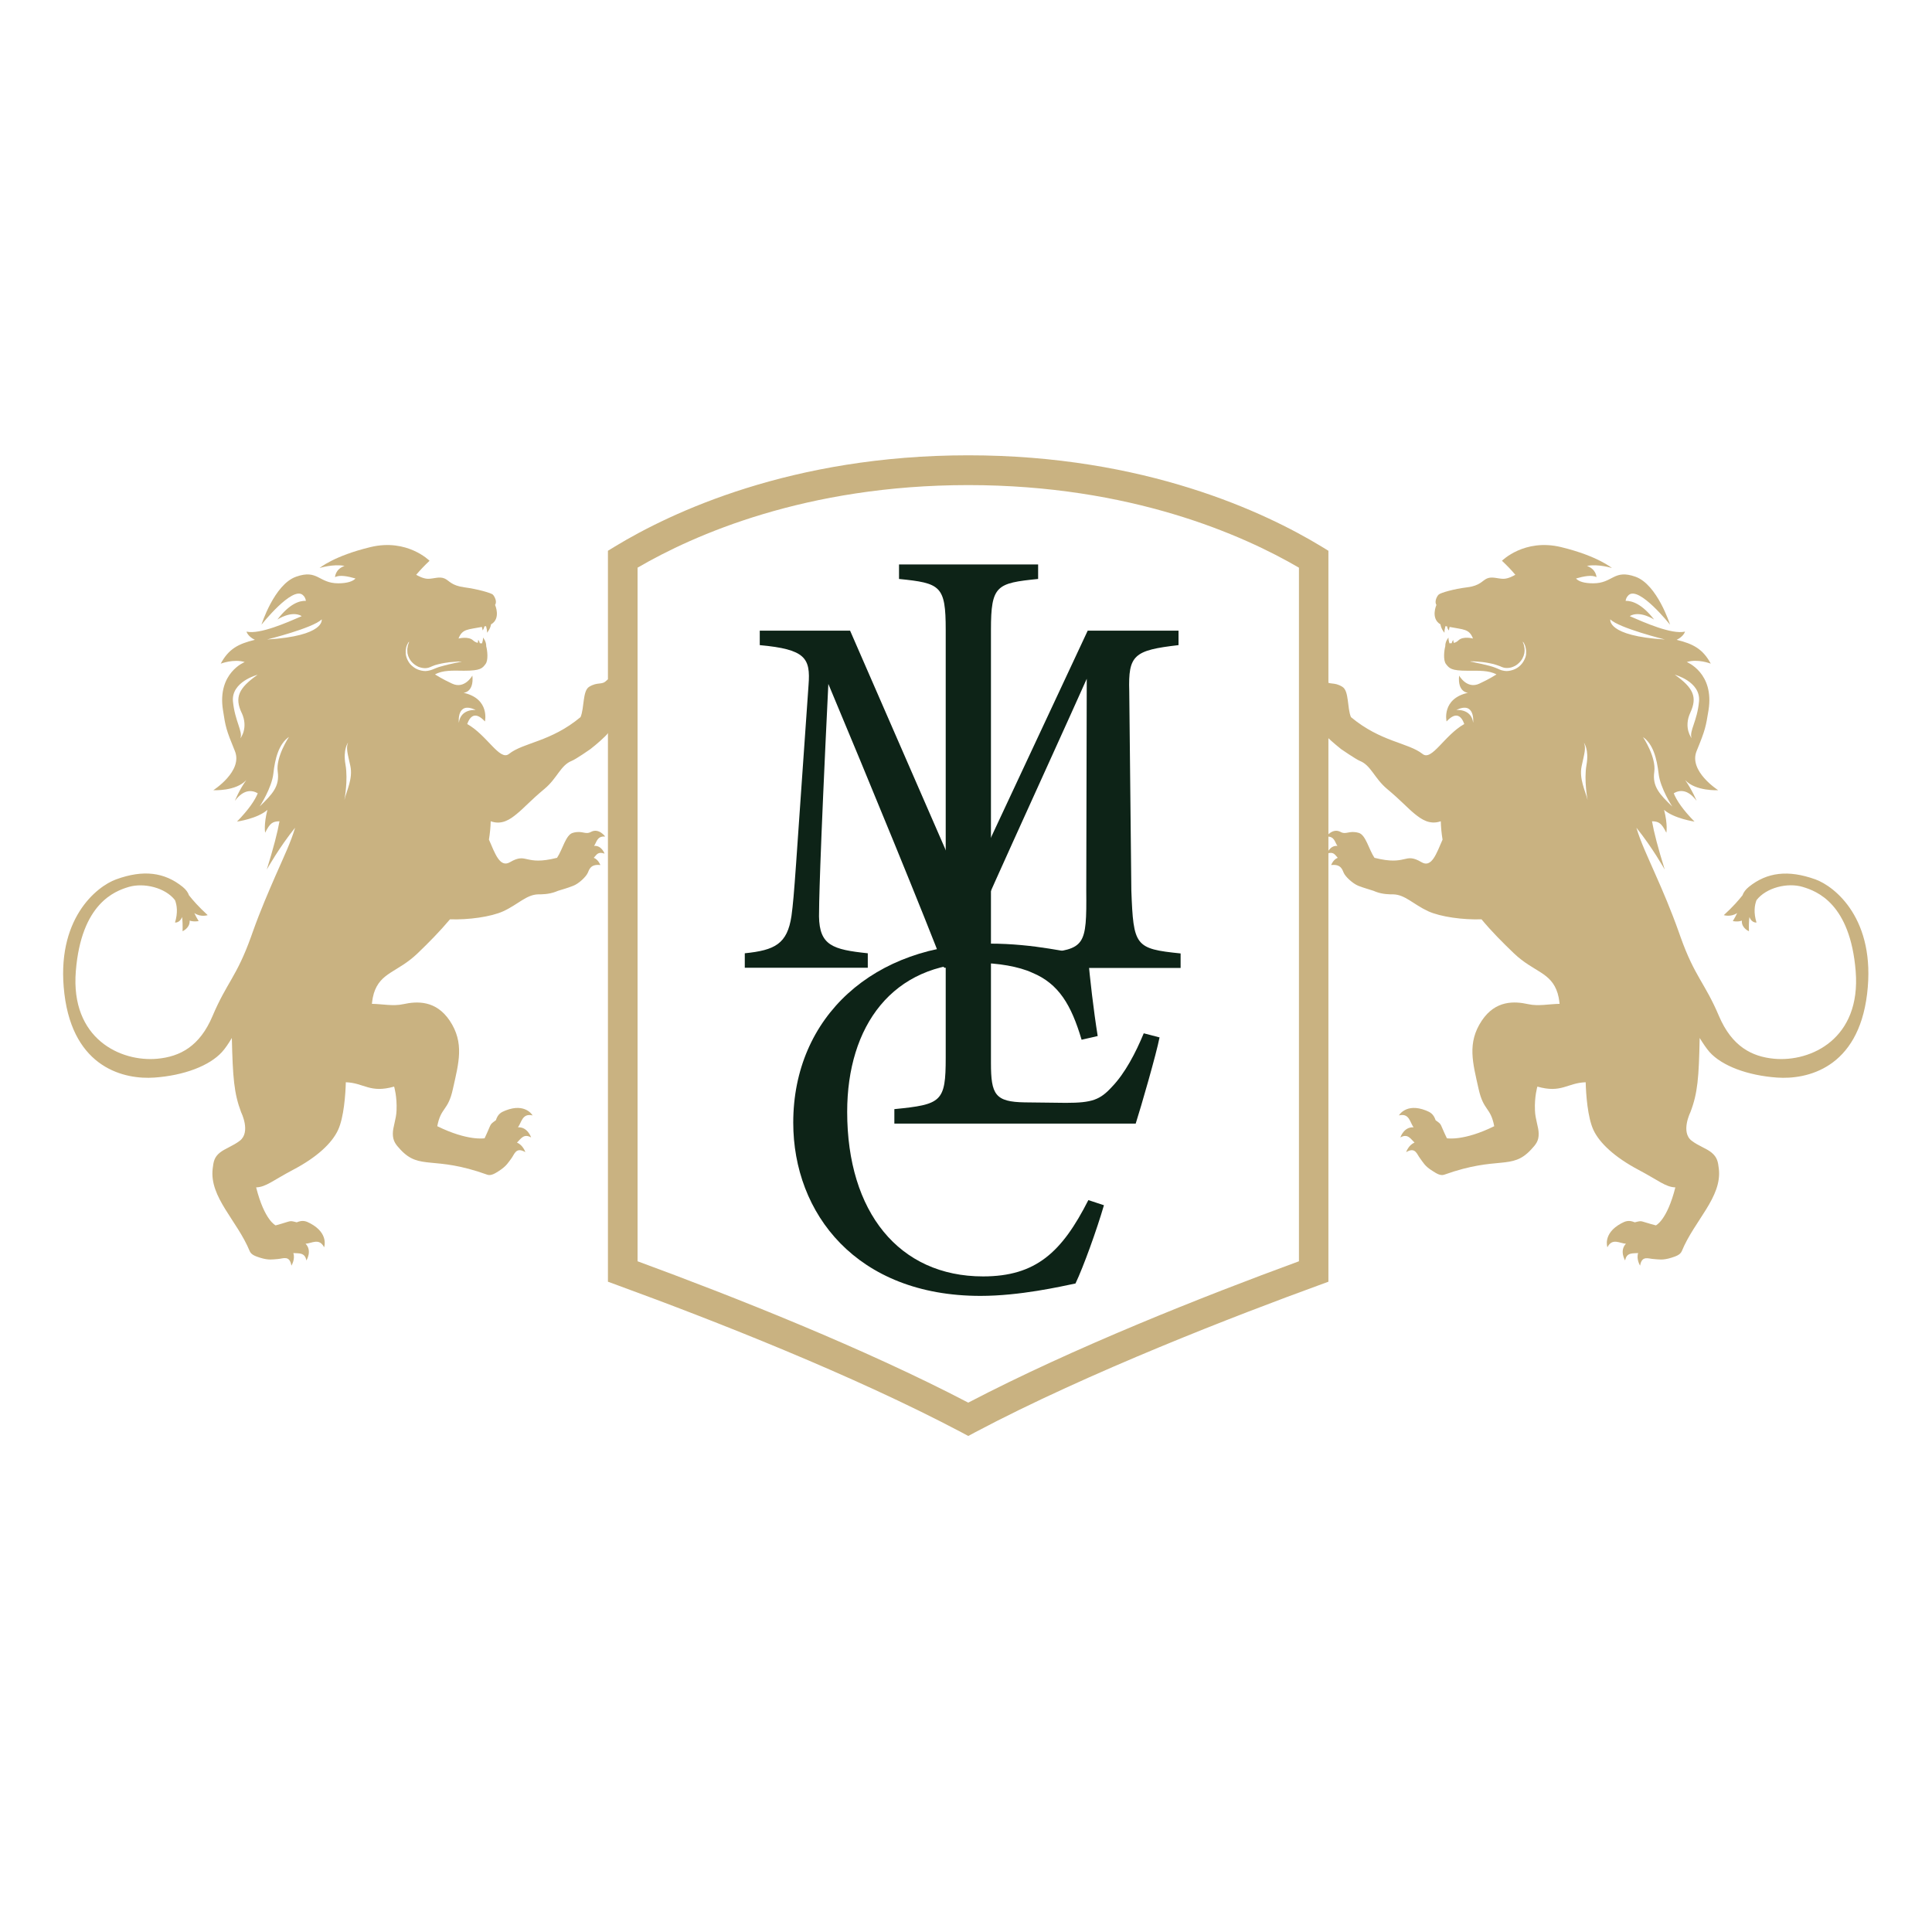
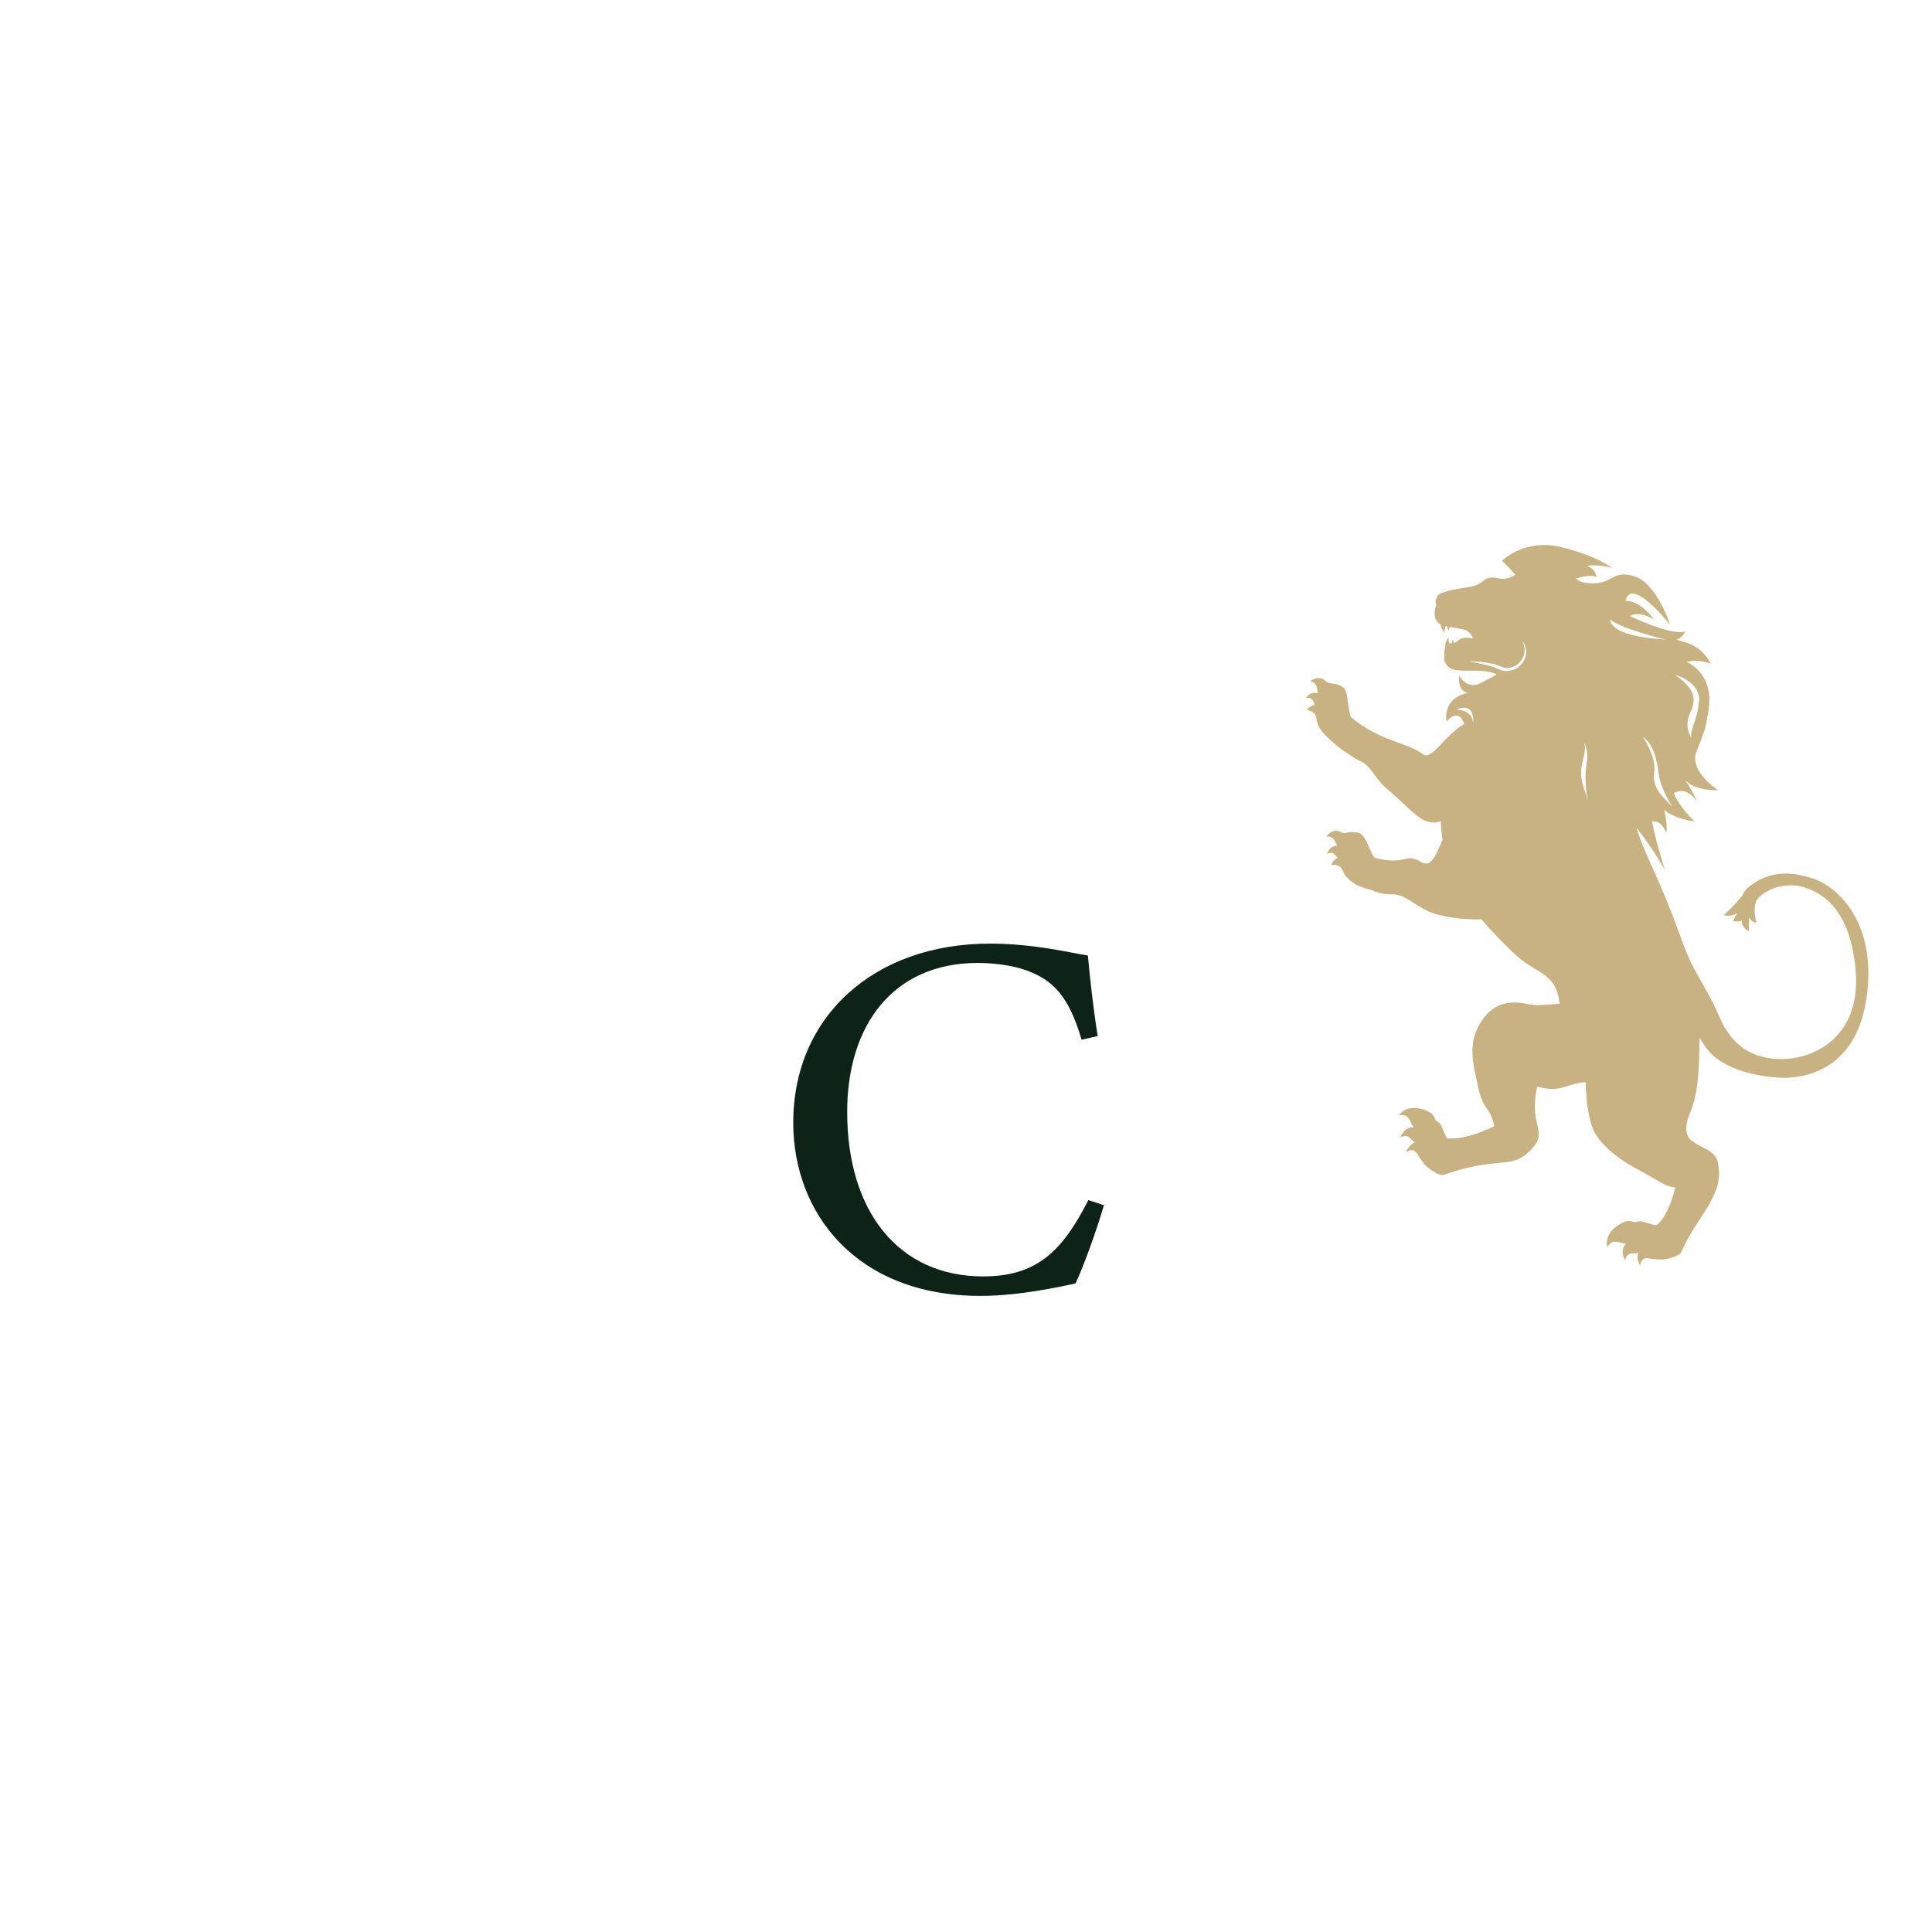
<svg xmlns="http://www.w3.org/2000/svg" id="Capa_1" viewBox="0 0 120 120">
  <defs>
    <style>
      .cls-1 {
        fill: #0d2317;
      }

      .cls-2 {
        fill: #c9b281;
      }
    </style>
  </defs>
-   <path class="cls-2" d="M38.29,43.79c.12-.22.11-.46.57-.45,0,0-.32-.44-.76-.27.1-.28-.01-.64.49-.76,0,0-.54-.42-.93-.03-.29.29-.53.05-1.07.38-.41.26-.29,1.3-.53,1.88-1.86,1.55-3.55,1.57-4.45,2.29-.57.45-1.35-1.16-2.59-1.86.17-.47.49-.82,1.1-.16,0,0,.33-1.41-1.33-1.78,0,0,.66-.02.55-1.07,0,0-.48.87-1.26.5-.17-.08-.58-.27-1.06-.57.47-.27,1.09-.24,1.8-.23,1.03,0,1.14-.15,1.34-.42.18-.24.11-.84.04-1.1.01-.31-.2-.54-.2-.54.01.1-.02.24-.06.36-.04,0-.09,0-.14-.01-.02-.13-.1-.21-.1-.21,0,.05-.01.12-.03.19-.1-.03-.19-.07-.28-.15-.29-.28-.91-.12-.91-.12.23-.61.59-.55,1.45-.72.02.07.05.16.04.22,0,0,.1-.11.11-.25.04,0,.08-.02.11-.02,0,0,0,0,0,0,.04.14.07.3.06.41,0,0,.2-.22.25-.52.63-.36.25-1.21.25-1.21.14-.2-.03-.53-.14-.64-.11-.1-.93-.34-1.76-.45s-.94-.42-1.24-.55c-.32-.14-.67.02-1.02.02-.31,0-.65-.2-.74-.25.24-.28.51-.57.83-.87,0,0-1.39-1.4-3.67-.85-2.28.55-3.16,1.3-3.16,1.3,0,0,.86-.27,1.55-.13-.59.21-.59.7-.59.7.27-.16.79-.06,1.27.08-.15.17-.5.3-1.07.3-1.23,0-1.26-.89-2.62-.41-1.36.48-2.15,2.98-2.15,2.98,0,0,1.9-2.4,2.56-1.85.11.09.18.22.2.37-.4-.02-1.02.18-1.77,1.16,0,0,.87-.58,1.5-.22,0,0,0,.01-.01.02-.88.38-2.59,1.14-3.41.95,0,0,.08.3.52.51-1.04.25-1.63.57-2.12,1.48,0,0,.81-.31,1.49-.1,0,0-1.72.67-1.35,2.99.16,1.04.19,1.2.74,2.54.51,1.25-1.34,2.43-1.34,2.43,0,0,1.4.08,2.05-.63-.45.62-.71,1.29-.71,1.29.54-.72,1.05-.68,1.42-.47-.17.43-.56,1.01-1.29,1.76,0,0,1.28-.18,1.89-.73-.24.93-.14,1.42-.14,1.42.3-.6.46-.7.89-.71-.12.68-.37,1.65-.79,3,0,0,.78-1.39,1.76-2.6-.26.88-.67,1.74-1.23,3.01-.39.9-.92,2.11-1.4,3.46h0s0,0,0,0c-.04.1-.07.2-.11.31-.9,2.5-1.5,2.82-2.39,4.92-.79,1.87-2.01,2.52-3.43,2.65-2.27.21-5.4-1.23-5.06-5.44.34-4.21,2.42-4.97,3.28-5.23.95-.28,2.28.04,2.88.82.12.31.19.77,0,1.39,0,0,.29.04.44-.34.03.23.04.53.03.88,0,0,.42-.18.44-.59,0-.02,0-.05,0-.07.26.09.56.03.56.03-.11-.18-.2-.34-.27-.5.4.28.83.13.83.13-.57-.52-.94-.95-1.16-1.23-.06-.18-.19-.36-.4-.53-1.12-.9-2.43-1.08-4.13-.46-1.21.44-3.77,2.48-3.21,7.11.56,4.64,3.76,5.33,5.59,5.2,1.84-.13,3.42-.73,4.2-1.59.2-.22.41-.53.61-.87.06,2.45.13,3.43.58,4.62,0,0,.61,1.22-.08,1.76-.43.33-.93.49-1.24.74-.35.28-.4.56-.45,1-.21,1.77,1.52,3.22,2.3,5.12.1.24.4.33.65.41.54.17.79.1,1.1.08.32-.02.73-.26.84.41,0,0,.25-.39.12-.78.32.03.72-.06.81.46,0,0,.38-.6-.05-1.04.38-.02.85-.38,1.15.22,0,0,.32-.85-.85-1.48-.26-.14-.47-.23-.85-.07-.51-.13-.27-.09-1.31.19,0,0-.69-.3-1.21-2.36.61-.02,1.04-.43,2.29-1.09,1.47-.77,2.42-1.65,2.8-2.48.36-.78.46-2.2.48-2.96,1.14.04,1.49.7,3,.27,0,0,.19.62.15,1.49-.02.54-.23,1.02-.23,1.43,0,.45.17.67.47.99,1.22,1.31,2.03.35,5.39,1.56.24.09.51-.09.73-.23.48-.31.59-.54.78-.79.19-.25.27-.72.86-.38,0,0-.14-.44-.52-.59.23-.22.42-.59.88-.32,0,0-.22-.67-.82-.63.23-.3.26-.89.91-.74,0,0-.44-.79-1.67-.31-.28.11-.48.21-.61.61-.43.31-.24.15-.7,1.12,0,0-1.03.19-2.94-.75.23-1.2.67-.93.97-2.31.36-1.62.73-2.86-.2-4.25-.85-1.26-2.01-1.21-2.88-1.02-.63.14-1.3-.01-1.95-.02.04-.35.07-.47.12-.65.41-1.32,1.48-1.3,2.71-2.48.69-.66,1.38-1.36,2.02-2.12,1.14.04,2.54-.15,3.31-.5.93-.43,1.43-1.03,2.17-1.05.23,0,.65,0,1.08-.16h0s.1-.04.15-.06c.35-.11.53-.15.94-.31.35-.13.81-.57.91-.81.09-.21.18-.55.78-.48,0,0-.12-.34-.41-.45.17-.17.24-.41.67-.26,0,0-.18-.52-.65-.48.17-.24.18-.62.69-.58,0,0-.39-.55-.88-.29-.37.2-.52-.11-1.13.06-.44.12-.63,1.03-.98,1.55-2.05.52-1.84-.36-2.92.27-.63.37-.93-.53-1.31-1.4.06-.37.1-.75.11-1.14.69.25,1.21-.12,1.61-.45.46-.37.84-.82,1.74-1.57.78-.65.99-1.46,1.68-1.73.26-.1,1.16-.73,1.16-.73,0,0,.53-.41.91-.79.27-.26.57-.69.6-.95.02-.23.01-.57.61-.69,0,0-.21-.29-.52-.31ZM15.01,44.27c.44.95-.08,1.59-.08,1.59.17-.42-.34-1.06-.46-2.29s1.53-1.66,1.53-1.66c-1.2.84-1.43,1.42-.99,2.37ZM17.25,47.93c.13.92-.34,1.4-1.12,2.16,0,0,.75-1.14.85-2.05.1-.91.33-1.83.97-2.27,0,0-.83,1.24-.7,2.16ZM16.59,39.72s2.86-.71,3.39-1.25c0,0,.24,1.03-3.39,1.25ZM21.39,49.69s.24-1.23.07-2.19c-.17-.96.16-1.38.16-1.38-.14.34-.03.67.14,1.45.17.79-.23,1.53-.37,2.12ZM26.81,41.6s-.03.01-.05.02l-.07.02c-.09.02-.17.04-.26.04-.17,0-.34-.04-.49-.1-.15-.06-.28-.16-.39-.26-.11-.1-.19-.23-.25-.36-.06-.13-.09-.25-.1-.37-.01-.12,0-.23.02-.32,0-.05.02-.09.03-.13.01-.04.03-.07.04-.1.03-.06.05-.1.07-.13.02-.03.03-.04.03-.04h.02s0,.02-.02.06c-.01.03-.03.08-.05.14,0,.03-.02.06-.02.1,0,.04-.01.08-.02.12,0,.09,0,.18.01.29.04.21.15.44.35.62.1.09.21.16.34.22.13.05.27.08.41.08.07,0,.14-.01.21-.03.07-.02.13-.05.2-.08.13-.06.26-.1.39-.13.13-.03.26-.06.38-.08.12-.02.24-.04.34-.05.21-.02.39-.03.52-.04.12,0,.2,0,.2,0v.02s-.02,0-.05,0c-.03,0-.08.02-.14.03-.12.02-.3.06-.51.11-.05.01-.11.02-.16.04-.06.01-.11.03-.17.04-.12.03-.24.07-.36.1-.12.04-.24.09-.36.14l-.1.04ZM28.5,44.89s-.16-1.37,1.05-.79c0,0-.93-.1-1.05.79Z" />
  <path class="cls-2" d="M81.18,44.1c.59.11.58.46.61.69.02.26.33.69.6.95.38.37.91.79.91.79,0,0,.9.62,1.16.73.69.27.9,1.07,1.68,1.73.9.75,1.28,1.2,1.74,1.57.41.33.92.69,1.61.45.01.39.05.78.11,1.14-.38.87-.68,1.78-1.31,1.4-1.09-.64-.87.25-2.92-.27-.35-.52-.54-1.43-.98-1.55-.61-.17-.77.14-1.13-.06-.49-.26-.88.29-.88.29.52-.03.52.35.69.58-.47-.04-.65.48-.65.48.43-.15.5.09.67.26-.29.11-.41.45-.41.45.6-.07.69.27.78.48.1.24.56.67.91.81.42.16.59.19.94.31.05.02.1.04.15.06h0c.42.16.84.16,1.08.16.74.02,1.24.62,2.17,1.05.77.35,2.17.54,3.31.5.63.76,1.33,1.46,2.02,2.12,1.23,1.17,2.3,1.15,2.71,2.48.05.18.08.3.12.65-.65.01-1.32.16-1.95.02-.86-.19-2.03-.25-2.88,1.02-.93,1.39-.56,2.63-.2,4.25.31,1.38.74,1.11.97,2.31-1.9.94-2.94.75-2.94.75-.47-.97-.27-.81-.7-1.12-.13-.39-.33-.5-.61-.61-1.23-.48-1.67.31-1.67.31.65-.16.68.43.91.74-.61-.04-.82.63-.82.63.46-.27.65.1.88.32-.38.15-.52.59-.52.59.58-.34.66.13.86.38.19.25.29.49.78.79.22.14.48.32.73.23,3.36-1.2,4.18-.25,5.39-1.56.3-.32.48-.54.47-.99,0-.4-.21-.88-.23-1.43-.04-.87.15-1.49.15-1.49,1.5.43,1.85-.23,3-.27.02.76.12,2.18.48,2.96.38.82,1.33,1.7,2.8,2.48,1.25.66,1.68,1.07,2.29,1.09-.52,2.06-1.21,2.36-1.21,2.36-1.04-.27-.79-.32-1.31-.19-.38-.16-.59-.07-.85.07-1.16.63-.85,1.48-.85,1.48.3-.6.77-.24,1.15-.22-.42.44-.05,1.04-.05,1.04.09-.52.49-.43.81-.46-.13.38.12.78.12.78.11-.66.53-.42.84-.41.31.02.56.09,1.1-.08.25-.08.55-.17.65-.41.78-1.9,2.51-3.35,2.3-5.12-.05-.43-.1-.71-.45-1-.31-.26-.81-.41-1.24-.74-.69-.53-.08-1.76-.08-1.76.46-1.19.53-2.17.58-4.62.21.34.42.65.61.87.77.86,2.36,1.46,4.2,1.59,1.84.13,5.03-.56,5.59-5.2.56-4.64-2-6.67-3.21-7.11-1.7-.61-3.01-.44-4.13.46-.21.17-.34.35-.4.53-.22.28-.59.71-1.16,1.23,0,0,.43.14.83-.13-.07.15-.16.32-.27.5,0,0,.31.07.56-.03,0,.03,0,.05,0,.07.01.41.44.59.44.59-.01-.36,0-.65.03-.88.15.38.44.34.44.34-.19-.62-.12-1.08,0-1.39.6-.78,1.93-1.11,2.88-.82.86.26,2.94,1.02,3.28,5.23.34,4.21-2.79,5.65-5.06,5.44-1.41-.13-2.63-.78-3.43-2.65-.89-2.1-1.5-2.42-2.39-4.92-.04-.1-.07-.2-.11-.31,0,0,0,0,0,0h0c-.48-1.35-1-2.56-1.4-3.46-.56-1.28-.97-2.13-1.23-3.01.98,1.21,1.76,2.6,1.76,2.6-.42-1.35-.67-2.31-.79-3,.42.01.59.11.89.71,0,0,.1-.48-.14-1.42.61.54,1.89.73,1.89.73-.74-.75-1.12-1.33-1.29-1.76.37-.22.88-.25,1.42.47,0,0-.27-.66-.71-1.29.65.71,2.05.63,2.05.63,0,0-1.85-1.18-1.34-2.43.55-1.34.57-1.51.74-2.54.37-2.32-1.35-2.99-1.35-2.99.68-.22,1.49.1,1.49.1-.49-.91-1.09-1.23-2.12-1.48.44-.21.52-.51.52-.51-.83.19-2.53-.57-3.41-.95,0,0,0-.01-.01-.02.62-.36,1.5.22,1.5.22-.75-.97-1.37-1.17-1.77-1.16.02-.15.09-.27.2-.37.66-.55,2.56,1.85,2.56,1.85,0,0-.79-2.5-2.15-2.98-1.36-.48-1.39.41-2.62.41-.57,0-.92-.12-1.07-.3.48-.14,1.01-.24,1.27-.08,0,0,0-.49-.59-.7.69-.14,1.55.13,1.55.13,0,0-.89-.75-3.16-1.3-2.28-.55-3.67.85-3.67.85.32.3.6.59.83.87-.09.05-.43.25-.74.25-.35,0-.7-.16-1.02-.02-.3.13-.42.45-1.24.55s-1.65.34-1.76.45c-.11.1-.28.44-.14.64,0,0-.38.84.25,1.21.05.31.25.52.25.52-.01-.11.02-.26.06-.41,0,0,0,0,0,0,.04,0,.08.02.11.02,0,.15.11.25.11.25,0-.06.02-.15.04-.22.86.17,1.22.11,1.45.72,0,0-.62-.17-.91.12-.08.08-.18.13-.28.15-.02-.06-.04-.14-.03-.19,0,0-.08.09-.1.21-.05,0-.1,0-.14.01-.04-.12-.07-.26-.06-.36,0,0-.21.23-.2.54-.07.25-.14.86.04,1.1.21.27.32.42,1.34.42.7,0,1.33-.03,1.8.23-.48.3-.89.49-1.06.57-.78.37-1.26-.5-1.26-.5-.11,1.05.55,1.07.55,1.07-1.66.37-1.33,1.78-1.33,1.78.61-.66.93-.31,1.1.16-1.24.7-2.02,2.32-2.59,1.86-.9-.71-2.59-.74-4.45-2.29-.24-.58-.11-1.62-.53-1.88-.53-.33-.77-.09-1.07-.38-.39-.39-.93.03-.93.03.5.12.39.48.49.76-.44-.18-.76.27-.76.27.46-.02.45.23.57.45-.31.02-.52.31-.52.31ZM104,41.9s1.64.42,1.53,1.66-.63,1.87-.46,2.29c0,0-.52-.64-.08-1.59.44-.95.21-1.53-.99-2.37ZM102.05,45.78c.64.44.86,1.36.97,2.27.1.91.85,2.05.85,2.05-.78-.76-1.25-1.24-1.12-2.16.13-.92-.7-2.16-.7-2.16ZM100.02,38.47c.53.54,3.39,1.25,3.39,1.25-3.63-.22-3.39-1.25-3.39-1.25ZM98.24,47.58c.17-.79.28-1.11.14-1.45,0,0,.33.42.16,1.38-.17.96.07,2.19.07,2.19-.14-.58-.54-1.33-.37-2.12ZM93.09,41.56c-.12-.05-.24-.1-.36-.14-.12-.04-.24-.07-.36-.1-.06-.02-.12-.03-.17-.04-.05-.01-.11-.03-.16-.04-.21-.04-.38-.08-.51-.11-.06-.01-.11-.02-.14-.03-.03,0-.05,0-.05,0v-.02s.07,0,.2,0c.13,0,.3.02.52.04.11.01.22.03.34.05.12.02.25.05.38.08.13.04.26.08.39.13.07.03.13.06.2.08.07.02.14.03.21.03.14,0,.28-.02.41-.08.13-.05.25-.13.34-.22.2-.18.31-.41.35-.62.02-.1.02-.2.01-.29,0-.04-.01-.08-.02-.12,0-.04-.02-.07-.02-.1-.02-.06-.03-.11-.05-.14-.01-.03-.02-.05-.02-.05h.02s0,0,.03.04c.02.03.05.07.07.13.01.03.03.06.04.1.01.04.02.08.03.13.02.09.03.2.02.32,0,.12-.04.25-.1.37-.06.13-.14.25-.25.36-.11.11-.24.2-.39.26-.15.06-.31.1-.49.1-.09,0-.17-.02-.26-.04l-.07-.02s-.03-.01-.05-.02l-.1-.04ZM90.45,44.1c1.2-.58,1.05.79,1.05.79-.11-.89-1.05-.79-1.05-.79Z" />
-   <path class="cls-2" d="M60.14,89.19l-.43-.23c-6.7-3.54-15.3-6.92-21.35-9.13l-.6-.22v-45.4l.44-.27c3.48-2.11,10.96-5.66,21.94-5.66s18.45,3.55,21.93,5.66l.44.27v45.4l-.6.22c-4.94,1.8-14.28,5.39-21.34,9.13l-.43.23ZM39.6,78.34c5.93,2.18,14.05,5.39,20.54,8.78,6.51-3.4,14.62-6.61,20.54-8.78v-43.08c-3.48-2.03-10.45-5.13-20.54-5.13s-17.06,3.1-20.54,5.13v43.08Z" />
-   <path class="cls-1" d="M64.76,60.11v-.9c2.64-.26,2.74-.45,2.71-3.9l.03-13.15c-2.64,5.9-6.9,15.11-8.02,17.95h-.84c-1.1-2.93-4.74-11.79-7.19-17.63-.55,11.28-.58,13.83-.58,14.44.03,1.8.84,2.06,3.03,2.29v.9h-7.64v-.9c1.87-.19,2.64-.58,2.9-2.32.19-1.42.23-2.58,1.06-14.34.13-1.68-.19-2.22-3.03-2.48v-.9h5.61l7.12,16.34,7.64-16.34h5.64v.9c-2.77.32-3.13.61-3.06,2.87l.13,12.38c.13,3.45.23,3.61,3.06,3.9v.9h-8.57Z" />
-   <path class="cls-1" d="M72.02,64.44c-.19,1-1.16,4.35-1.48,5.35h-14.99v-.9c2.93-.29,3.19-.45,3.19-3.19v-26.58c0-2.74-.32-2.9-2.9-3.16v-.9h8.64v.9c-2.58.26-2.93.39-2.93,3.16v26.9c0,1.97.26,2.42,2.1,2.45.03,0,2.35.03,2.55.03,1.64,0,2.13-.19,2.87-1,.81-.84,1.48-2.13,1.97-3.32l1,.26Z" />
  <path class="cls-1" d="M68.57,74.85c-.45,1.55-1.29,3.87-1.77,4.87-.93.19-3.45.77-5.9.77-7.7,0-11.63-5.12-11.63-10.76,0-6.57,5-11.12,12.21-11.12,2.77,0,5.03.58,6.09.74.13,1.45.35,3.38.61,5l-1,.23c-.64-2.16-1.42-3.48-3.06-4.16-.84-.39-2.16-.61-3.38-.61-5.32,0-8.12,3.93-8.12,9.25,0,6.22,3.22,10.22,8.44,10.22,3.29,0,4.9-1.51,6.54-4.74l.97.32Z" />
</svg>